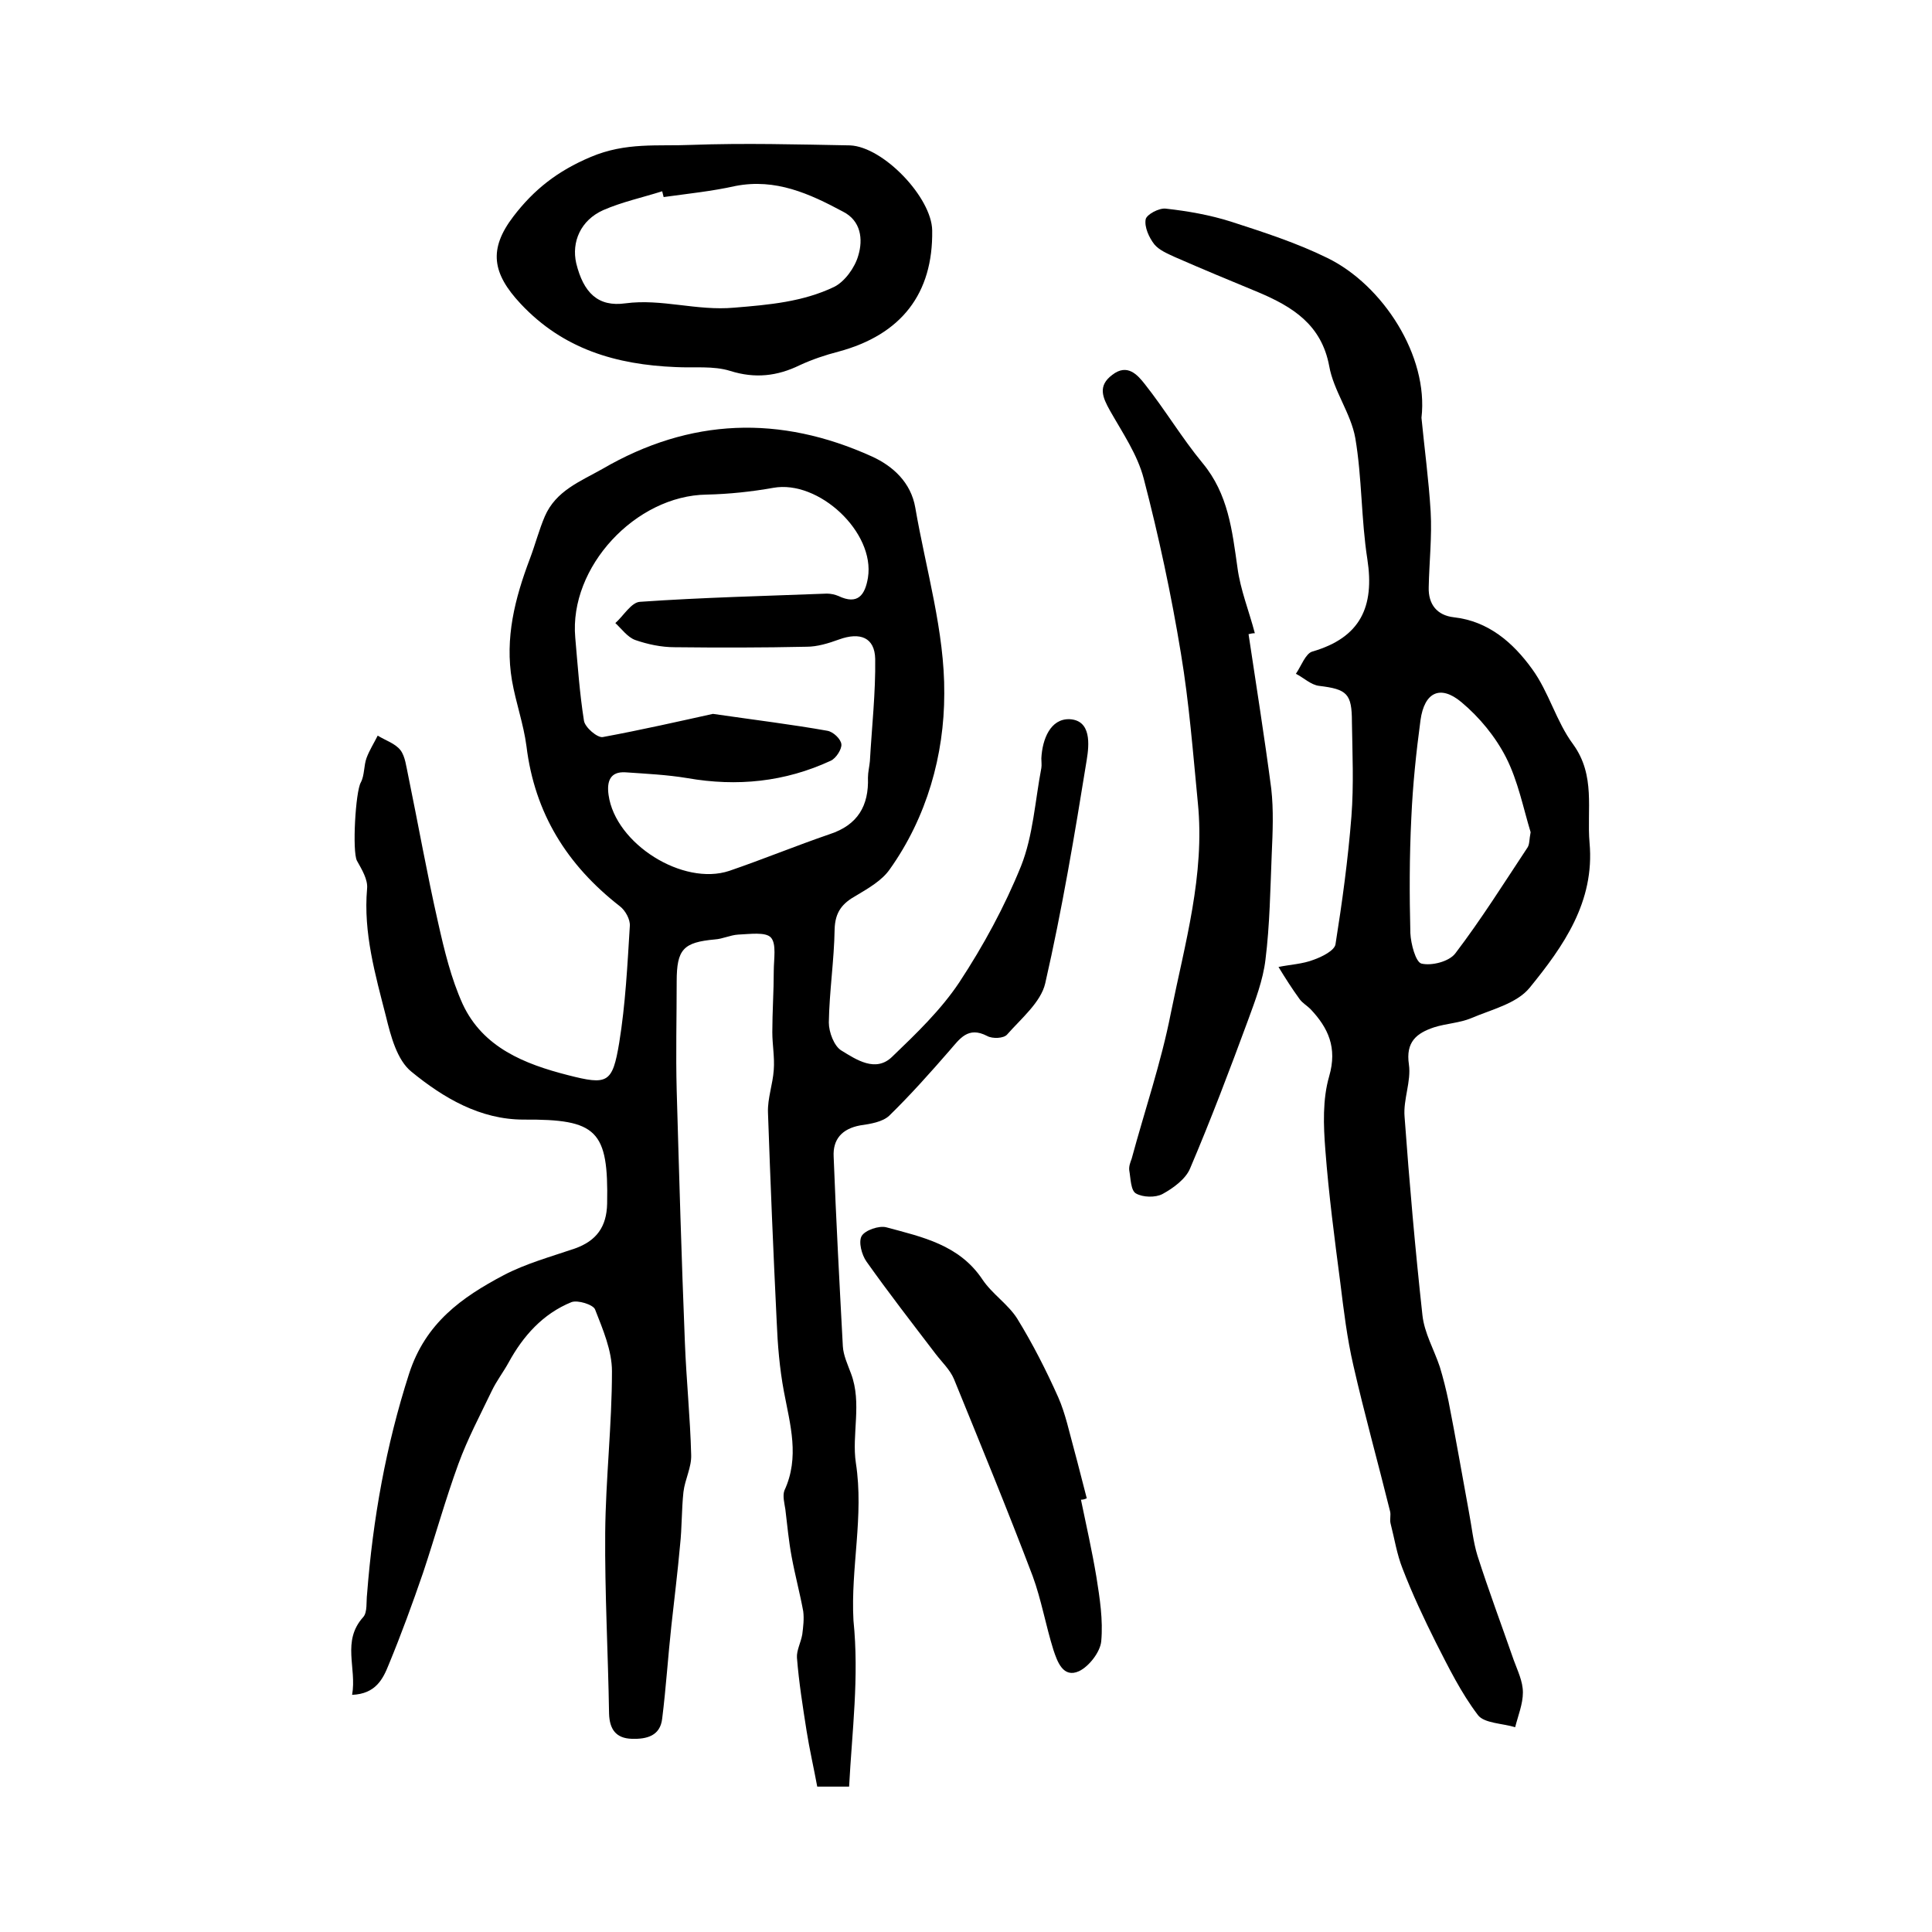
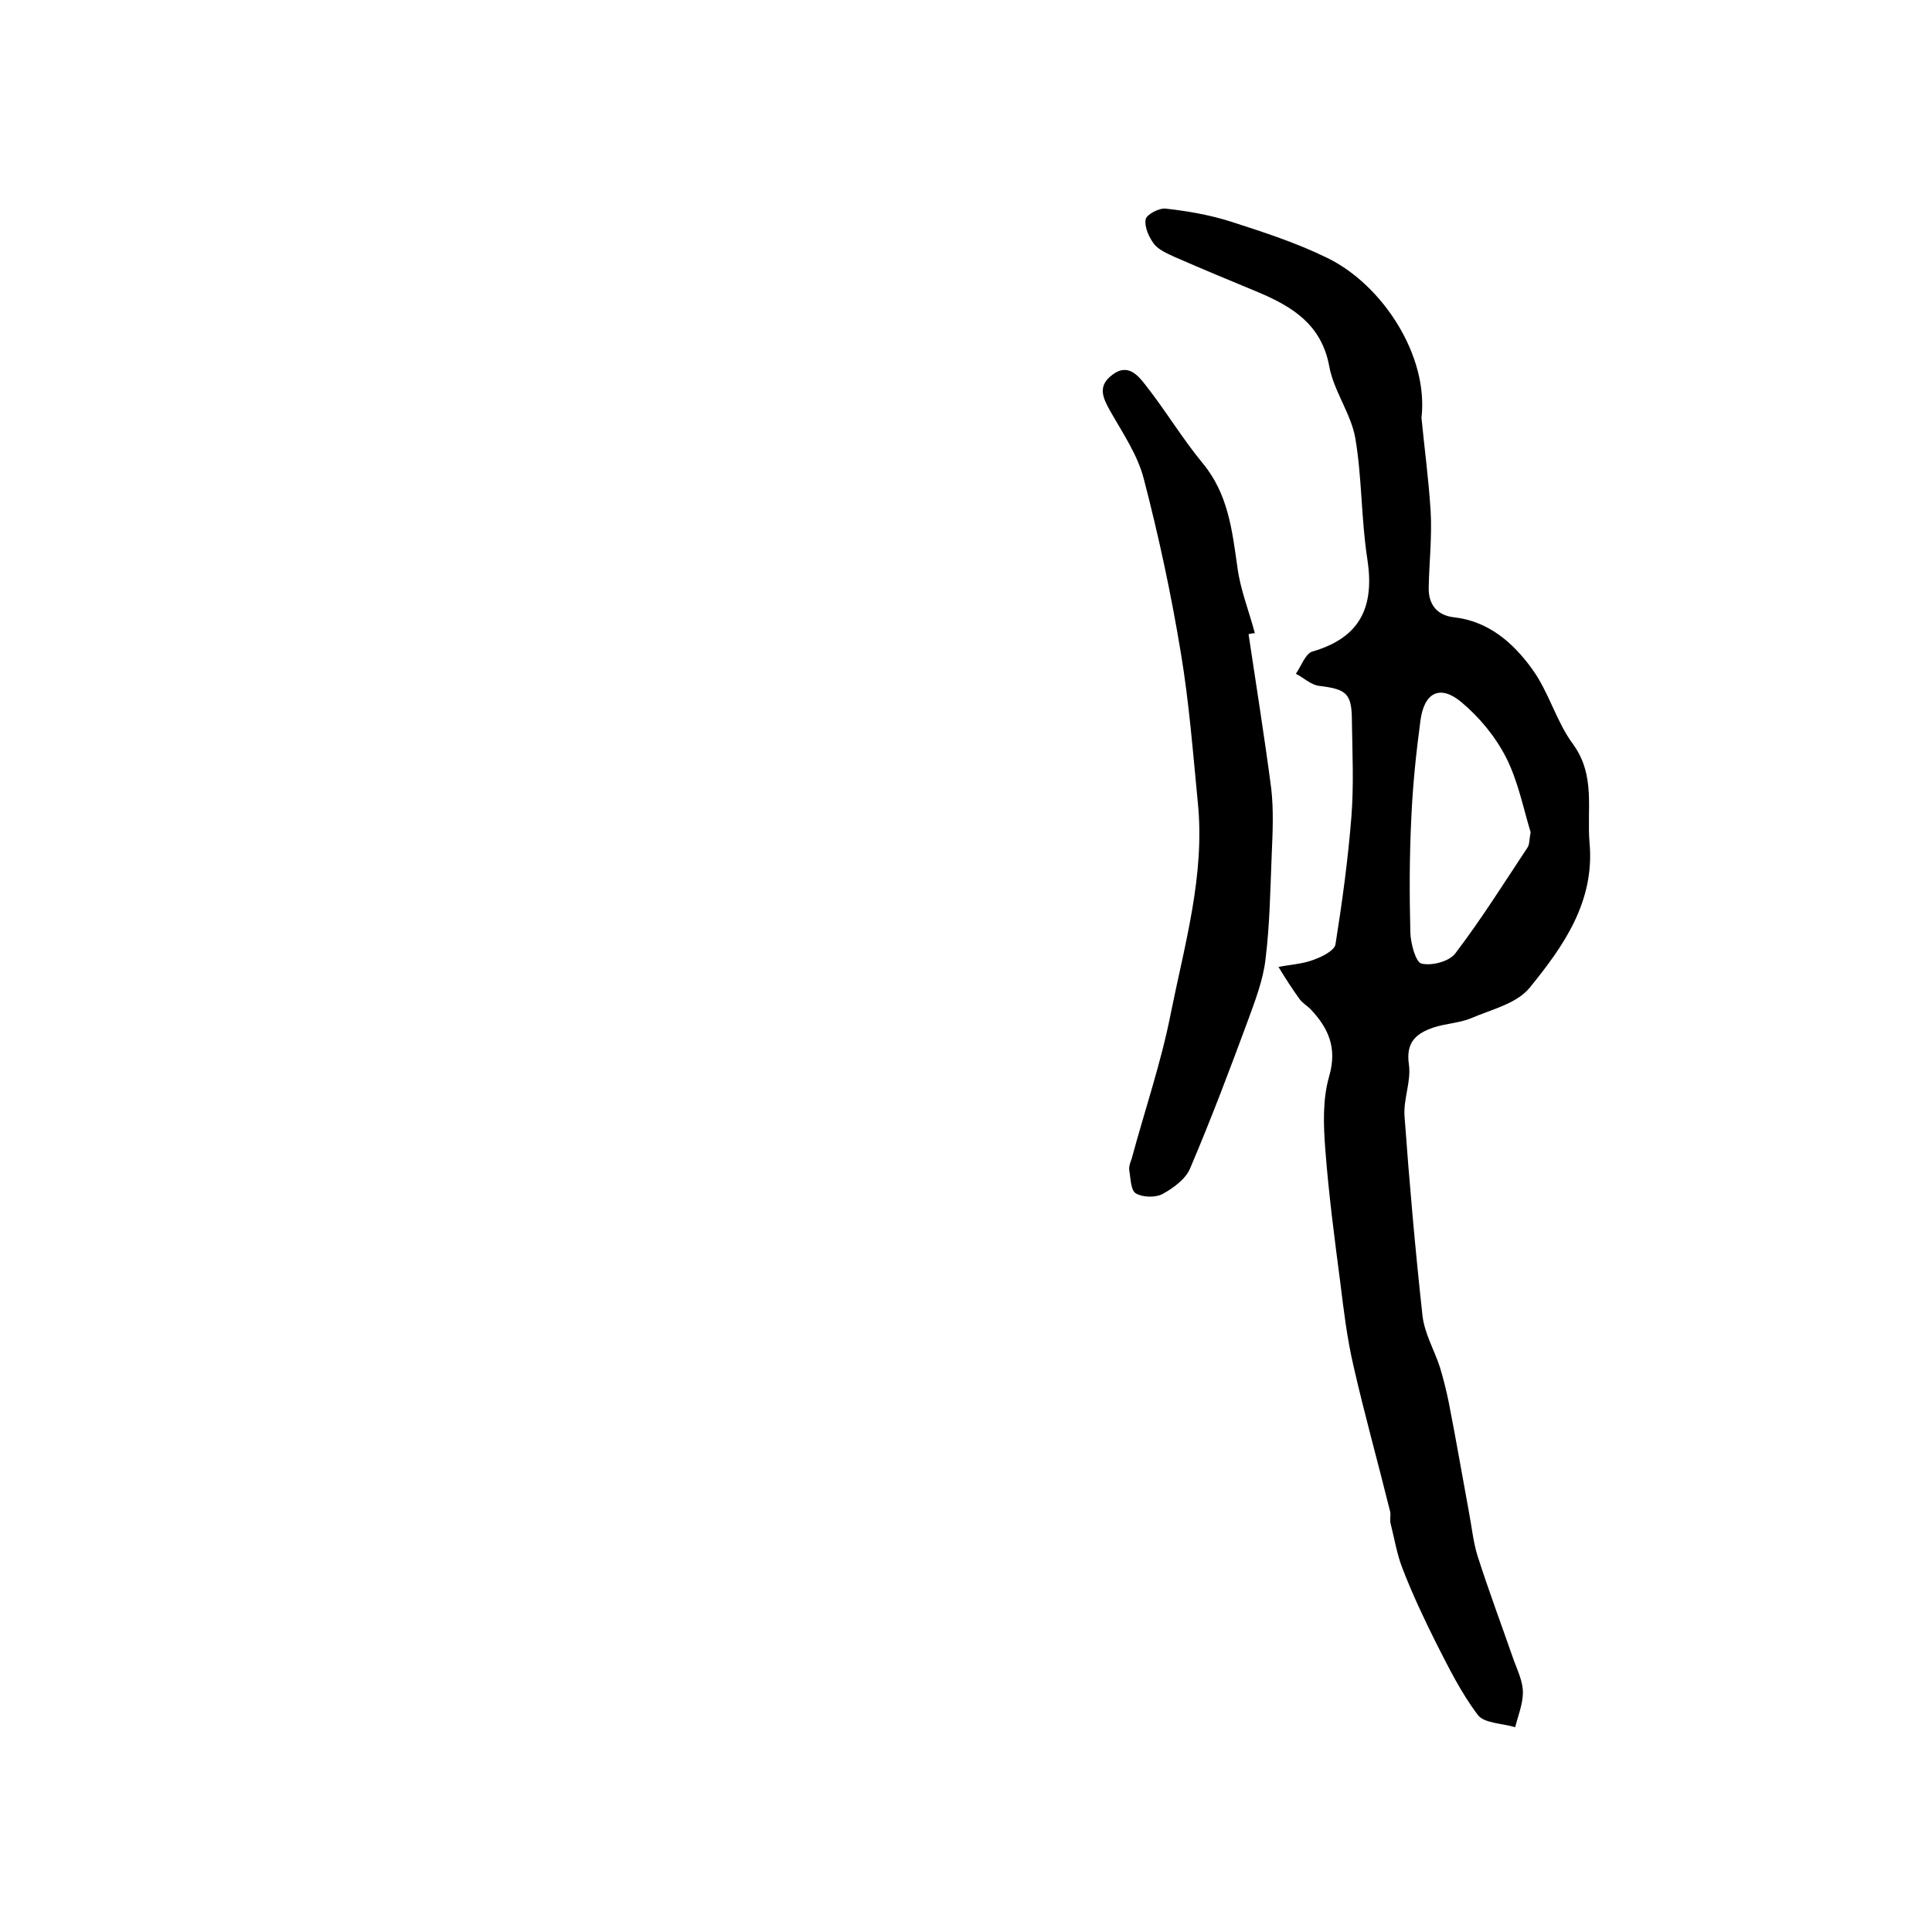
<svg xmlns="http://www.w3.org/2000/svg" version="1.1" id="图层_1" x="0px" y="0px" viewBox="0 0 400 400" style="enable-background:new 0 0 400 400;" xml:space="preserve">
  <style type="text/css">
	.st0{fill:#FFFFFF;}
</style>
  <g>
-     <path d="M175.8,369.9c-2.4,0-4.2,0-6.6,0c-0.7-3.8-1.6-7.7-2.2-11.5c-0.8-5.1-1.6-10.1-2-15.2c-0.1-1.5,0.8-3.1,1.1-4.8   c0.2-1.6,0.4-3.2,0.2-4.8c-0.7-3.8-1.7-7.5-2.4-11.3c-0.6-3.2-0.9-6.5-1.3-9.8c-0.2-1.3-0.6-2.8-0.2-3.9c3.2-6.9,1.2-13.6-0.1-20.5   c-0.9-4.8-1.3-9.7-1.5-14.6c-0.7-14.4-1.3-28.8-1.8-43.2c-0.1-2.9,1-5.8,1.2-8.8c0.2-2.6-0.3-5.2-0.3-7.8c0-4.2,0.3-8.4,0.3-12.7   c0-2.4,0.6-5.6-0.6-6.9c-1.1-1.2-4.4-0.7-6.8-0.6c-1.6,0.1-3.2,0.9-4.8,1c-6.5,0.6-7.9,2-7.9,8.7c0,7.5-0.2,15,0,22.5   c0.5,17.4,1,34.9,1.7,52.3c0.3,7.7,1.1,15.5,1.3,23.2c0.1,2.6-1.3,5.1-1.6,7.7c-0.4,3.7-0.3,7.4-0.7,11c-0.5,5.6-1.2,11.2-1.8,16.7   c-0.7,6.4-1.1,12.8-1.9,19.2c-0.4,3.6-3.2,4.3-6.3,4.2c-3.3-0.1-4.6-2-4.7-5.2c-0.2-12.5-0.9-25-0.8-37.5   c0.1-11.1,1.4-22.3,1.4-33.4c0-4.3-1.9-8.7-3.5-12.8c-0.4-1-3.6-2-4.9-1.5c-5.9,2.4-10,7-13,12.5c-1.1,2-2.5,3.8-3.5,5.9   c-2.4,5-5,9.9-6.9,15.1c-2.7,7.4-4.8,15-7.3,22.5c-2.2,6.4-4.5,12.7-7.1,19c-1.2,3-2.7,6.1-7.6,6.3c1-5.6-2.2-11.1,2.3-16.1   c0.9-1,0.6-3.2,0.8-4.8c1.2-15.5,3.9-30.7,8.7-45.6c3.4-10.5,10.9-15.8,19.6-20.4c4.6-2.4,9.7-3.8,14.7-5.5   c4.5-1.6,6.6-4.5,6.7-9.3c0.3-15.2-2.1-17.5-17.3-17.4c-9,0-16.6-4.5-23.2-9.9c-3-2.4-4.3-7.4-5.3-11.5c-2.2-8.6-4.7-17.3-3.9-26.4   c0.2-1.9-1.1-4-2.1-5.8c-1-1.9-0.3-14.3,0.8-16.2c0.8-1.5,0.6-3.5,1.2-5.1c0.6-1.6,1.5-3,2.3-4.6c1.6,1,3.6,1.6,4.7,3   c1,1.3,1.2,3.4,1.6,5.2c2.1,10.2,3.9,20.4,6.2,30.5c1.3,5.8,2.7,11.6,5.1,16.9c4.2,9,12.8,12.4,21.8,14.7c8.2,2.1,9.2,1.7,10.6-6.7   c1.3-8,1.7-16.1,2.2-24.2c0.1-1.3-0.9-3.2-2.1-4.1c-10.9-8.5-17.6-19.2-19.3-33.1c-0.6-4.6-2.2-9-3-13.6c-1.5-8.8,0.6-17,3.7-25.2   c1.1-2.9,1.9-6,3.1-8.8c2.3-5.3,7.3-7.2,11.9-9.8c18.2-10.6,36.8-11.2,55.8-2.6c4.4,2,8.1,5.4,9,10.6c2.2,12.8,6.1,25.7,6,38.5   c0,12.7-3.6,25.6-11.3,36.4c-1.6,2.3-4.4,3.9-6.9,5.4c-2.9,1.6-4.4,3.4-4.5,7c-0.1,6.4-1.1,12.9-1.2,19.3c0,2,1.1,4.9,2.6,5.8   c3.1,1.9,7.1,4.6,10.5,1.3c5-4.8,10.1-9.7,13.9-15.4c5-7.6,9.4-15.7,12.8-24.1c2.5-6.3,2.9-13.5,4.2-20.3c0.1-0.6,0-1.3,0-2   c0.2-4,1.9-8.2,5.8-8.1c4.6,0.2,4.1,5.3,3.6,8.4c-2.5,15.5-5.1,31-8.6,46.3c-0.9,3.9-5,7.3-7.9,10.6c-0.7,0.8-3,0.9-4.1,0.3   c-4-2.1-5.7,0.6-7.8,3c-4,4.6-8.1,9.2-12.5,13.5c-1.4,1.3-3.9,1.7-6,2c-3.8,0.7-5.7,2.9-5.5,6.5c0.5,13.1,1.2,26.1,1.9,39.2   c0.1,1.9,1,3.8,1.7,5.7c2.3,6.1,0.1,12.6,1,18.5c1.7,11-1.1,21.7-0.5,32.6C177.9,347.3,176.4,358.4,175.8,369.9z M147.6,147.8   c9,1.3,16.4,2.2,23.7,3.5c1.2,0.2,2.8,1.7,2.9,2.8c0.1,1-1.1,2.9-2.2,3.4c-9.5,4.4-19.4,5.4-29.7,3.6c-4.2-0.7-8.5-0.9-12.8-1.2   c-3.2-0.2-3.9,1.9-3.5,4.7c1.4,10.1,15.4,18.9,25,15.7c7-2.4,13.8-5.2,20.8-7.6c5.8-1.9,8.1-5.9,7.9-11.7c0-1.1,0.3-2.3,0.4-3.4   c0.4-7.1,1.2-14.2,1.1-21.2c-0.1-4.4-3.1-5.6-7.5-4c-2.2,0.8-4.5,1.5-6.7,1.5c-9.1,0.2-18.2,0.2-27.3,0.1c-2.8,0-5.6-0.6-8.2-1.5   c-1.6-0.6-2.8-2.3-4.1-3.5c1.7-1.5,3.3-4.3,5.1-4.4c12.9-0.9,25.8-1.2,38.7-1.7c0.8,0,1.7,0.2,2.4,0.5c4,1.9,5.5-0.2,6.1-3.8   c1.5-9.4-10.2-20.3-19.6-18.6c-4.5,0.8-9.2,1.3-13.8,1.4c-14.7,0.2-28.5,15-27.2,29.6c0.5,5.7,0.9,11.5,1.8,17.2   c0.2,1.4,2.8,3.6,3.9,3.4C132.9,151.1,140.8,149.3,147.6,147.8z" />
    <path d="M294.3,86.5c0.6,6.2,1.5,12.8,1.9,19.4c0.3,5.2-0.3,10.5-0.4,15.7c-0.1,3.5,1.7,5.8,5.2,6.2c7.2,0.8,12.3,5.3,16.2,10.7   c3.5,4.8,5,10.9,8.5,15.6c4.7,6.5,2.8,13.5,3.4,20.4c1.1,12.2-5.4,21.4-12.4,30c-2.7,3.3-7.9,4.5-12.1,6.3c-2.4,1-5.2,1.1-7.7,1.9   c-3.6,1.2-5.9,3-5.2,7.7c0.5,3.5-1.2,7.2-0.9,10.8c1,13.7,2.2,27.4,3.7,41.1c0.4,3.7,2.4,7.1,3.6,10.7c0.7,2.3,1.3,4.7,1.8,7.1   c1.5,7.6,2.8,15.2,4.2,22.8c0.6,3.1,0.9,6.3,1.8,9.2c2.3,7.2,5,14.4,7.5,21.6c0.8,2.2,1.9,4.4,1.9,6.7c0,2.4-1,4.8-1.6,7.2   c-2.6-0.8-6.4-0.8-7.7-2.5c-3.5-4.6-6.1-9.9-8.7-15c-2.5-5-4.9-10.1-6.9-15.3c-1.2-3-1.7-6.3-2.5-9.4c-0.2-0.8,0.1-1.7-0.1-2.5   c-2.5-10.1-5.3-20.1-7.6-30.2c-1.3-5.6-2-11.4-2.7-17.1c-1.2-9.2-2.4-18.3-3.1-27.5c-0.4-5.1-0.6-10.5,0.8-15.3   c1.7-5.9-0.2-10-3.9-13.9c-0.7-0.7-1.6-1.2-2.2-2c-1.6-2.2-3-4.4-4.4-6.7c2.4-0.5,5-0.6,7.3-1.5c1.7-0.6,4.3-1.9,4.5-3.2   c1.4-8.8,2.6-17.6,3.3-26.5c0.5-6.5,0.2-13,0.1-19.5c0-5.9-1-6.8-6.8-7.5c-1.7-0.2-3.2-1.7-4.8-2.5c1.1-1.6,2-4.2,3.4-4.6   c10-2.9,12.9-9.3,11.4-19.1c-1.3-8.3-1.1-16.9-2.5-25.1c-0.9-5.1-4.5-9.8-5.4-14.9c-1.6-8.6-7.6-12.3-14.7-15.3   c-5.8-2.4-11.6-4.8-17.3-7.3c-1.5-0.7-3.2-1.4-4.2-2.6c-1.1-1.4-2.1-3.6-1.8-5.2c0.2-1,2.8-2.4,4.2-2.2c4.5,0.5,9.1,1.3,13.5,2.7   c6.8,2.2,13.6,4.4,19.9,7.5C286.3,59,295.8,73.7,294.3,86.5z M316.9,172.3c-1.5-4.9-2.6-10.6-5.1-15.5c-2.2-4.3-5.5-8.3-9.2-11.4   c-4.4-3.7-7.7-2.1-8.5,3.7c-0.9,6.7-1.6,13.4-1.9,20.2c-0.4,8-0.4,16-0.2,23.9c0.1,2.2,1.1,6,2.3,6.3c2.1,0.5,5.7-0.4,7-2.1   c5.4-7.1,10.1-14.6,15-22C316.7,174.7,316.6,173.8,316.9,172.3z" />
    <path d="M258.5,131.3c1.6,10.7,3.3,21.3,4.7,32c0.5,4.4,0.3,9,0.1,13.5c-0.3,7.3-0.4,14.7-1.3,21.9c-0.5,4.2-2.1,8.4-3.6,12.5   c-3.8,10.3-7.7,20.6-12,30.7c-0.9,2.2-3.5,4.1-5.7,5.3c-1.5,0.8-4.1,0.7-5.5-0.1c-1.1-0.6-1.1-3.1-1.4-4.8   c-0.1-0.8,0.2-1.6,0.5-2.4c2.7-10,6.1-19.9,8.1-30.1c2.9-14.4,7.1-28.7,5.6-43.6c-1-10.3-1.8-20.7-3.5-30.9   c-2-12.2-4.6-24.3-7.7-36.2c-1.3-5-4.4-9.5-7-14.1c-1.5-2.7-2.6-5.1,0.5-7.4c3.1-2.4,5.2,0,6.7,1.9c4.2,5.3,7.7,11.2,12,16.4   c5.3,6.4,6.1,13.9,7.2,21.6c0.6,4.6,2.4,9,3.6,13.6C259.3,131.1,258.9,131.2,258.5,131.3z" />
-     <path d="M193,47.7c0.2,13.1-6.4,21.6-19.4,25.1c-2.7,0.7-5.4,1.6-8,2.8c-4.7,2.3-9.3,2.8-14.4,1.2c-3.5-1.1-7.5-0.6-11.3-0.8   c-12.3-0.5-23.3-3.7-32.1-13.1c-5.9-6.3-6.7-11.3-1.5-18.1c4.2-5.5,9.1-9.4,16-12.3c7.3-3.1,13.9-2.2,20.8-2.5   c11-0.4,22-0.1,32.9,0.1C182.9,30.4,192.9,40.9,193,47.7z M137.4,40.8c-0.1-0.4-0.2-0.8-0.3-1.2c-4.1,1.3-8.3,2.2-12.2,3.9   c-4.7,2.1-6.6,6.6-5.6,11c1.5,6.1,4.5,9.1,10.2,8.3c7.5-1,14.7,1.6,22.5,0.9c7.3-0.6,14.2-1.2,20.7-4.3c2.2-1.1,4.3-4,5-6.5   c1-3.3,0.6-7.2-3.2-9.1c-6.9-3.7-13.9-6.9-22.2-5.3C147.4,39.6,142.4,40.1,137.4,40.8z" />
-     <path d="M223.8,310.5c1.1,5.3,2.3,10.6,3.2,16c0.7,4.4,1.4,8.9,1,13.3c-0.2,2.2-2.5,5.2-4.6,6.2c-3.3,1.5-4.5-2-5.3-4.4   c-1.6-5.1-2.5-10.4-4.3-15.3c-5.2-13.7-10.8-27.3-16.3-40.8c-0.8-1.9-2.5-3.5-3.8-5.2c-4.8-6.3-9.7-12.6-14.3-19.1   c-1-1.4-1.7-4.1-1-5.3c0.7-1.2,3.6-2.2,5.1-1.8c7.4,2,15.1,3.6,19.9,10.8c2,3,5.3,5.1,7.2,8.1c3.2,5.2,6,10.7,8.5,16.3   c1.5,3.4,2.3,7.3,3.3,10.9c0.9,3.3,1.7,6.6,2.6,10C224.6,310.4,224.2,310.5,223.8,310.5z" />
  </g>
</svg>